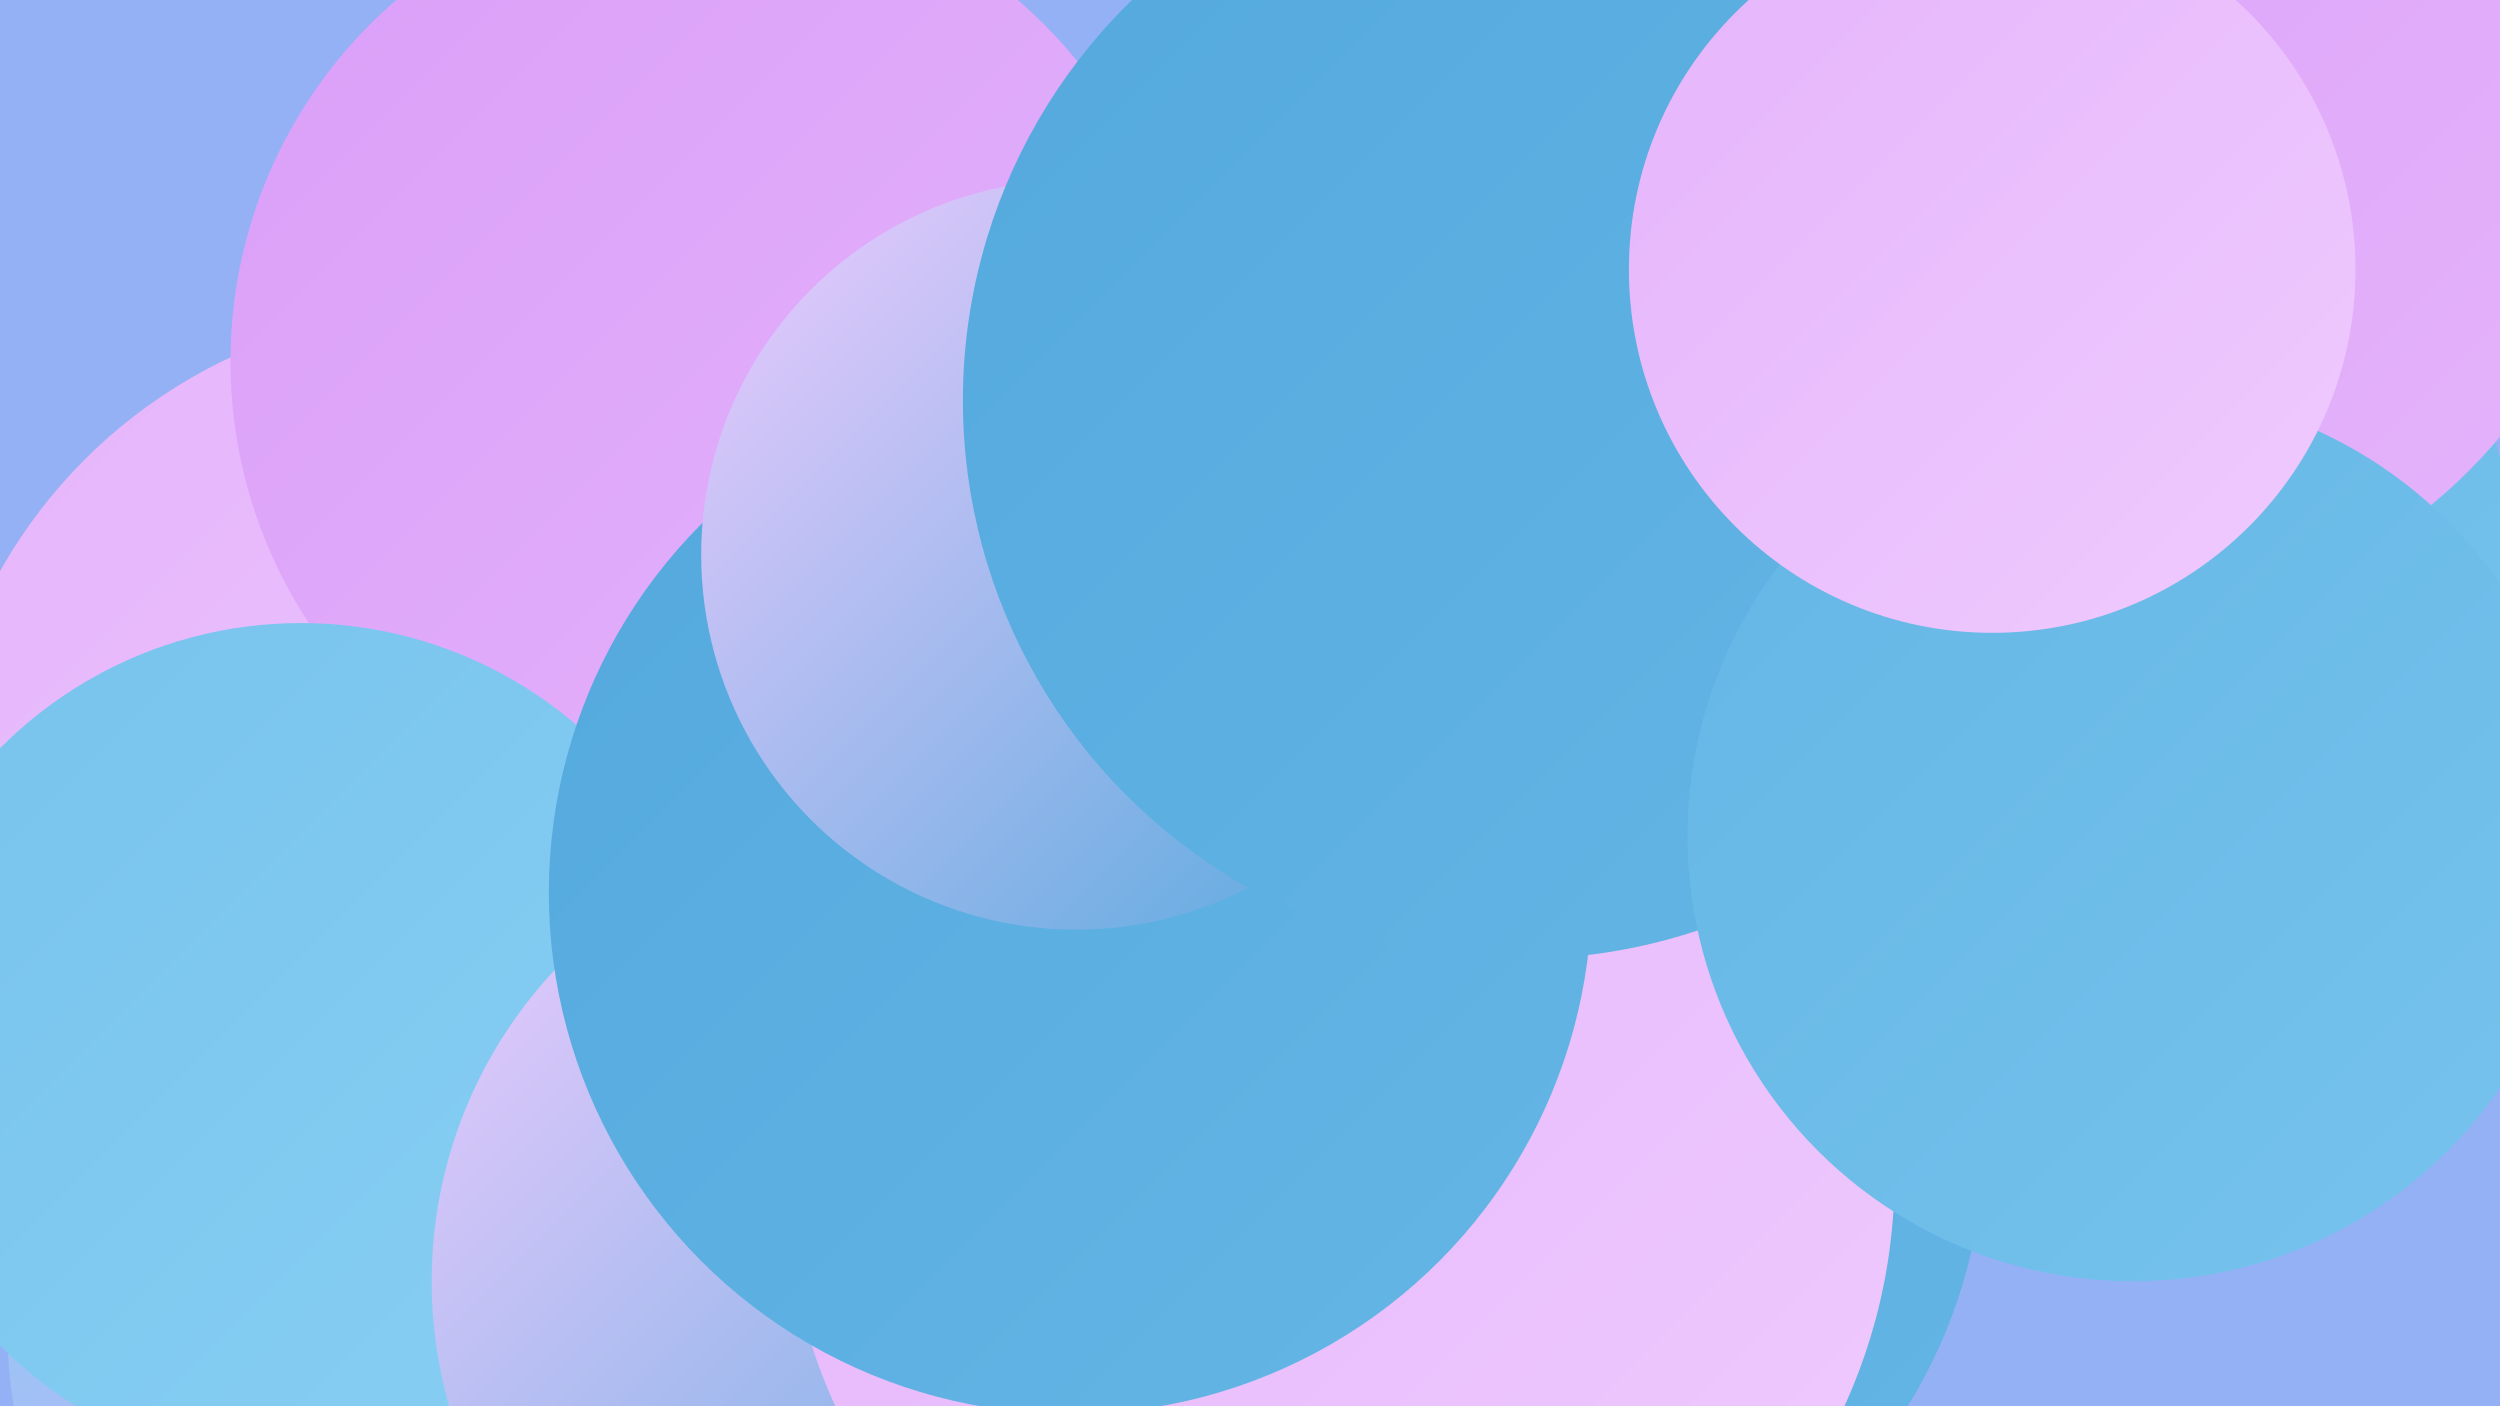
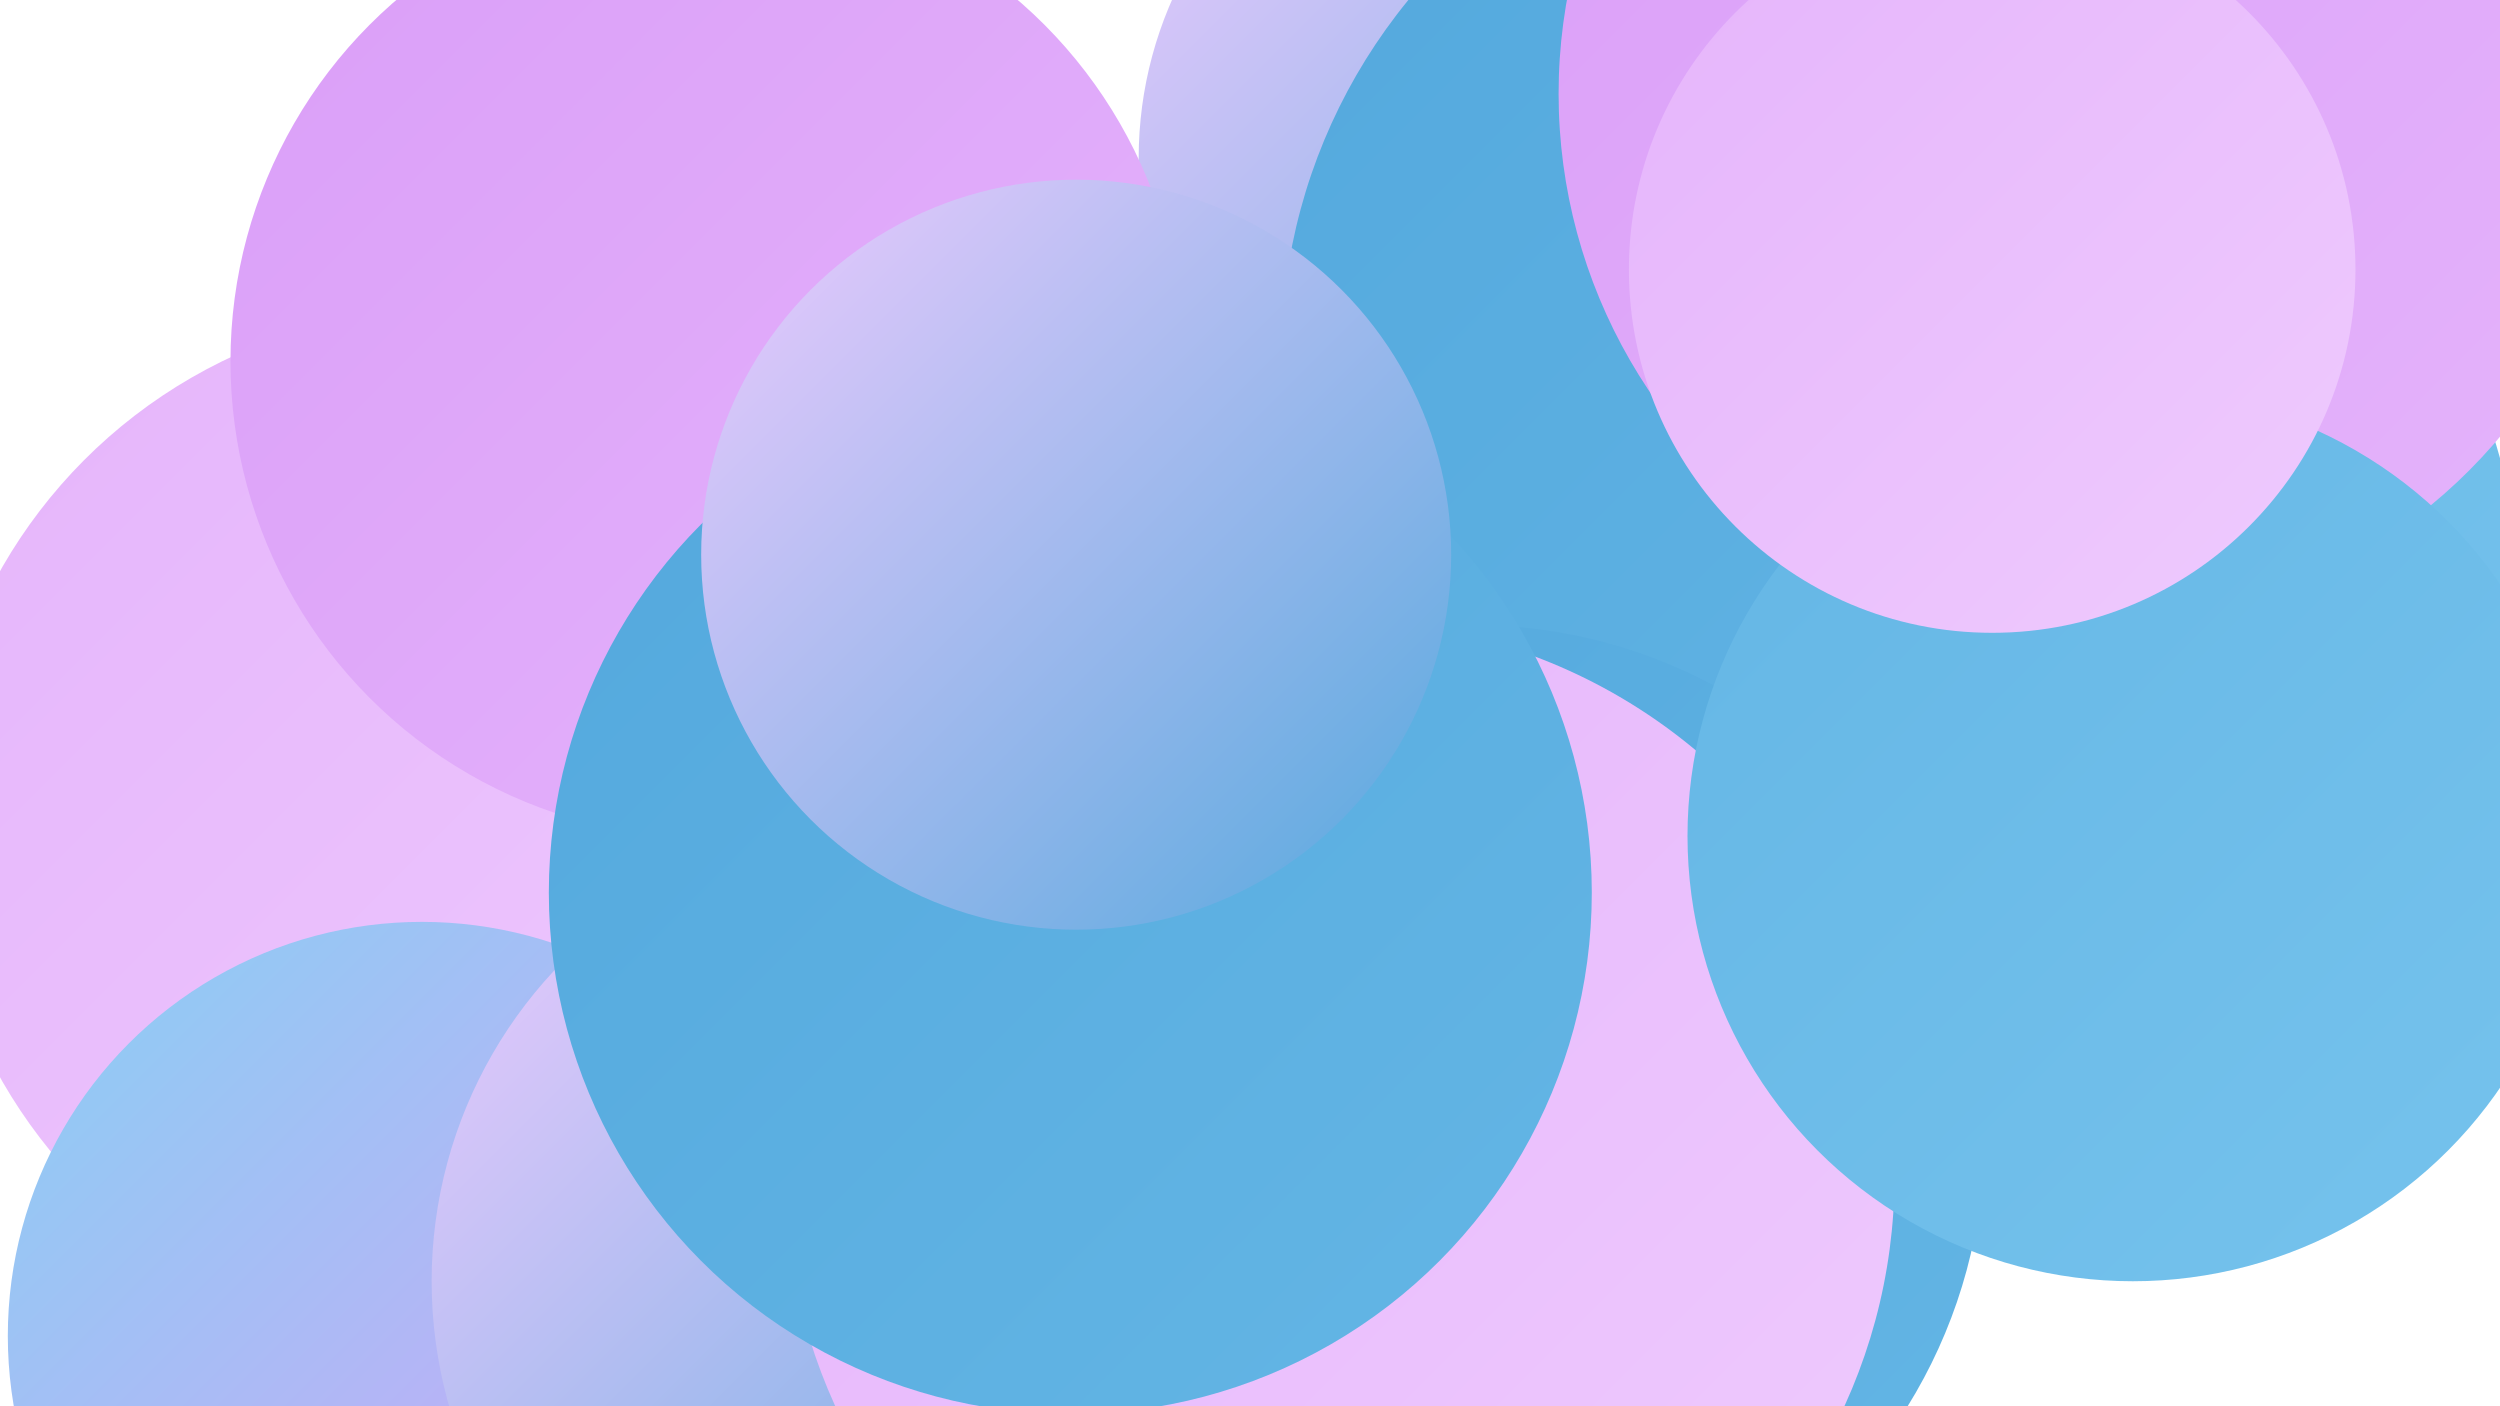
<svg xmlns="http://www.w3.org/2000/svg" width="1280" height="720">
  <defs>
    <linearGradient id="grad0" x1="0%" y1="0%" x2="100%" y2="100%">
      <stop offset="0%" style="stop-color:#53a8dd;stop-opacity:1" />
      <stop offset="100%" style="stop-color:#64b6e5;stop-opacity:1" />
    </linearGradient>
    <linearGradient id="grad1" x1="0%" y1="0%" x2="100%" y2="100%">
      <stop offset="0%" style="stop-color:#64b6e5;stop-opacity:1" />
      <stop offset="100%" style="stop-color:#76c3ed;stop-opacity:1" />
    </linearGradient>
    <linearGradient id="grad2" x1="0%" y1="0%" x2="100%" y2="100%">
      <stop offset="0%" style="stop-color:#76c3ed;stop-opacity:1" />
      <stop offset="100%" style="stop-color:#89cff3;stop-opacity:1" />
    </linearGradient>
    <linearGradient id="grad3" x1="0%" y1="0%" x2="100%" y2="100%">
      <stop offset="0%" style="stop-color:#89cff3;stop-opacity:1" />
      <stop offset="100%" style="stop-color:#da9ef8;stop-opacity:1" />
    </linearGradient>
    <linearGradient id="grad4" x1="0%" y1="0%" x2="100%" y2="100%">
      <stop offset="0%" style="stop-color:#da9ef8;stop-opacity:1" />
      <stop offset="100%" style="stop-color:#e5b4fb;stop-opacity:1" />
    </linearGradient>
    <linearGradient id="grad5" x1="0%" y1="0%" x2="100%" y2="100%">
      <stop offset="0%" style="stop-color:#e5b4fb;stop-opacity:1" />
      <stop offset="100%" style="stop-color:#efcbfe;stop-opacity:1" />
    </linearGradient>
    <linearGradient id="grad6" x1="0%" y1="0%" x2="100%" y2="100%">
      <stop offset="0%" style="stop-color:#efcbfe;stop-opacity:1" />
      <stop offset="100%" style="stop-color:#53a8dd;stop-opacity:1" />
    </linearGradient>
  </defs>
-   <rect width="1280" height="720" fill="#94b1f6" />
  <circle cx="1039" cy="301" r="250" fill="url(#grad1)" />
  <circle cx="784" cy="81" r="201" fill="url(#grad6)" />
  <circle cx="655" cy="433" r="246" fill="url(#grad3)" />
  <circle cx="692" cy="433" r="250" fill="url(#grad6)" />
  <circle cx="943" cy="182" r="287" fill="url(#grad0)" />
  <circle cx="230" cy="422" r="264" fill="url(#grad5)" />
  <circle cx="362" cy="185" r="244" fill="url(#grad4)" />
-   <circle cx="658" cy="482" r="256" fill="url(#grad3)" />
  <circle cx="216" cy="684" r="212" fill="url(#grad3)" />
-   <circle cx="154" cy="536" r="217" fill="url(#grad2)" />
-   <circle cx="790" cy="504" r="181" fill="url(#grad4)" />
  <circle cx="1071" cy="48" r="273" fill="url(#grad4)" />
  <circle cx="454" cy="656" r="233" fill="url(#grad6)" />
  <circle cx="754" cy="582" r="262" fill="url(#grad0)" />
  <circle cx="686" cy="602" r="284" fill="url(#grad5)" />
  <circle cx="548" cy="457" r="267" fill="url(#grad0)" />
  <circle cx="551" cy="284" r="192" fill="url(#grad6)" />
-   <circle cx="779" cy="205" r="286" fill="url(#grad0)" />
  <circle cx="1092" cy="428" r="228" fill="url(#grad1)" />
  <circle cx="1020" cy="138" r="186" fill="url(#grad5)" />
</svg>